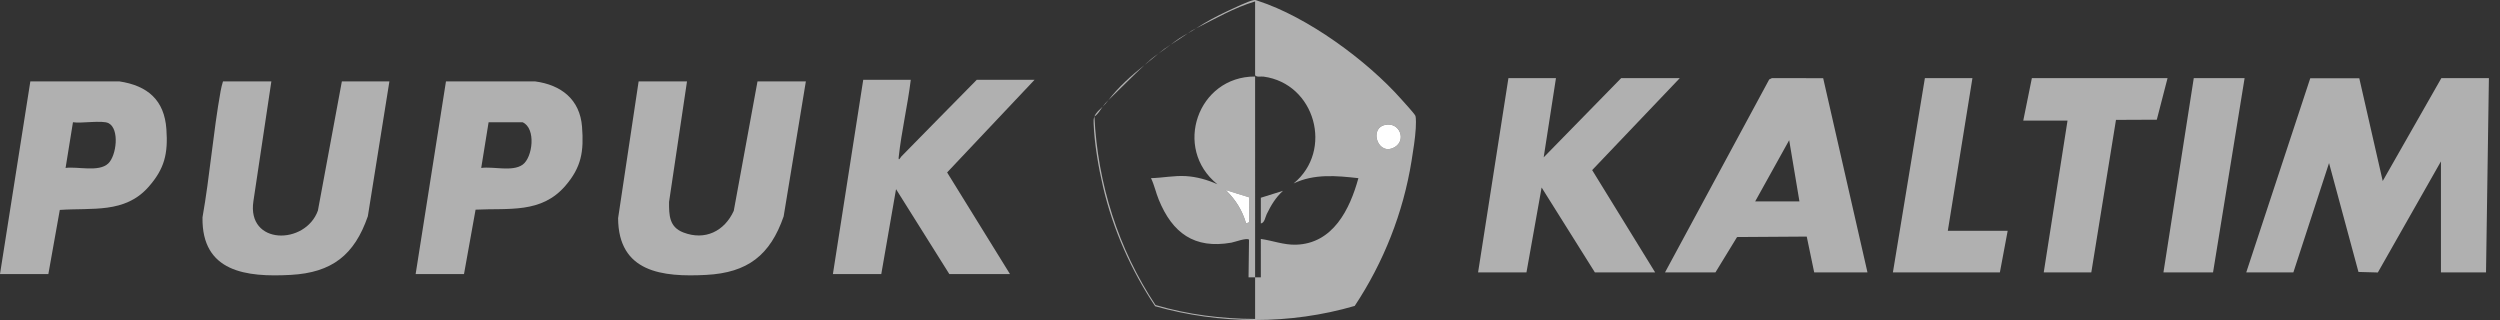
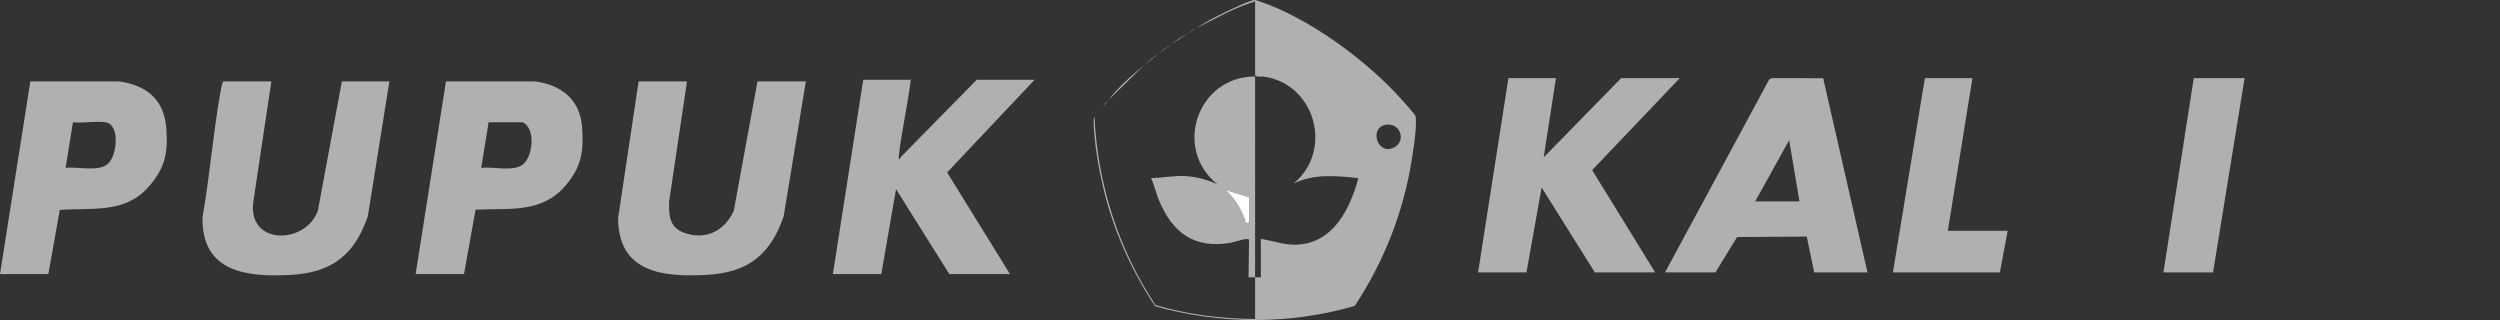
<svg xmlns="http://www.w3.org/2000/svg" width="125" height="16" viewBox="0 0 125 16" fill="none">
  <rect x="0" y="0" width="125" height="16" fill="#333333" stroke="none" />
-   <path d="M112.312 13.621L115.513 3.912L117.964 3.912L119.136 9.051L122.067 3.908H124.445L124.301 13.621H122.047V8.07L118.892 13.624L117.923 13.597L116.452 8.152L114.668 13.621H112.312Z" fill="#B0B0B0" />
  <path d="M59.804 1.418C59.651 1.518 59.558 1.573 59.394 1.663C59.571 1.538 59.611 1.515 59.804 1.418Z" fill="#B0B0B0" />
  <path d="M59.394 1.663C59.106 1.867 58.83 2.045 58.533 2.234C58.845 1.996 59.047 1.855 59.394 1.663Z" fill="#B0B0B0" />
  <path d="M58.533 2.234C58.323 2.394 58.132 2.533 57.918 2.683C58.148 2.489 58.283 2.394 58.533 2.234Z" fill="#B0B0B0" />
  <path d="M57.918 2.683C57.685 2.88 57.455 3.07 57.222 3.254C57.483 3.011 57.625 2.889 57.918 2.683Z" fill="#B0B0B0" />
  <path d="M57.222 3.255C56.61 3.826 56.019 4.426 55.418 5.01C55.905 4.367 56.592 3.754 57.222 3.255Z" fill="#B0B0B0" />
  <path d="M54.721 5.826C54.882 9.182 55.92 12.457 57.776 15.252C59.385 15.728 61.075 15.942 62.755 15.947C62.756 15.254 62.753 14.559 62.755 13.866C62.646 13.869 62.536 13.864 62.427 13.866L62.451 11.987C62.364 11.866 61.73 12.105 61.568 12.133C59.711 12.459 58.619 11.646 57.939 9.988C57.793 9.632 57.717 9.253 57.55 8.907C58.131 8.894 58.708 8.771 59.291 8.805C59.837 8.838 60.375 8.99 60.869 9.213C58.633 7.418 59.886 3.816 62.755 3.826C62.749 7.172 62.762 10.52 62.755 13.866C62.85 13.864 62.947 13.868 63.042 13.866L63.041 11.947C63.62 12.028 64.185 12.25 64.785 12.235C66.651 12.188 67.492 10.467 67.92 8.908C66.822 8.786 65.709 8.68 64.681 9.172C66.687 7.53 65.759 4.179 63.18 3.831C63.034 3.811 62.855 3.875 62.755 3.765V0.071C61.717 0.382 60.767 0.933 59.803 1.418C60.301 1.093 60.827 0.807 61.374 0.554C61.67 0.417 62.396 0.063 62.673 0.008C62.777 -0.013 62.8 0.011 62.889 0.04C65.372 0.841 68.354 3.028 70.072 4.968C70.198 5.11 70.716 5.673 70.767 5.786C70.812 5.883 70.796 6.285 70.788 6.417C70.758 6.93 70.66 7.532 70.578 8.044C70.162 10.636 69.183 13.112 67.736 15.296C64.509 16.239 60.99 16.225 57.757 15.312C56.554 13.51 55.657 11.482 55.158 9.369C54.925 8.381 54.719 7.186 54.681 6.173C54.675 6.021 54.67 5.966 54.721 5.826ZM69.261 6.244C68.417 6.417 68.913 7.859 69.752 7.344C70.322 6.995 69.983 6.095 69.261 6.244ZM62.305 11.172L62.458 11.113L62.45 9.865L61.279 9.499C61.768 9.965 62.118 10.52 62.305 11.172Z" fill="#B0B0B0" />
  <path d="M55.131 5.336C55.247 5.179 55.274 5.15 55.418 5.009C55.303 5.161 55.267 5.198 55.131 5.336Z" fill="#B0B0B0" />
-   <path d="M54.721 5.826C54.796 5.617 54.985 5.485 55.131 5.336C55.012 5.498 54.907 5.71 54.721 5.826Z" fill="#B0B0B0" />
  <path d="M77.798 3.908L77.184 7.867L81.057 3.908H83.988L79.608 8.505L82.758 13.621H79.745L77.081 9.376L76.323 13.621H73.904L75.421 3.908H77.798Z" fill="#B0B0B0" />
  <path d="M45.539 3.989C45.383 5.273 45.072 6.575 44.935 7.857C44.909 8.102 45.035 7.856 45.066 7.825C46.316 6.54 47.585 5.271 48.839 3.989H51.729L47.356 8.622L50.499 13.703H47.466L44.802 9.458L44.064 13.703H41.645L43.162 3.989H45.54H45.539Z" fill="#B0B0B0" />
  <path d="M83.25 13.621L88.46 3.973L88.597 3.905L91.159 3.91L93.374 13.621H90.71L90.337 11.829L86.853 11.852L85.771 13.621H83.25L83.25 13.621ZM87.759 10.07H89.972L89.459 7.009L87.759 10.07Z" fill="#B0B0B0" />
  <path d="M13.568 4.071L12.671 10.055C12.332 12.267 15.268 12.263 15.895 10.531L17.093 4.071H19.47L18.392 10.813C17.723 12.747 16.602 13.632 14.533 13.745C12.324 13.866 10.079 13.608 10.125 10.867C10.494 8.783 10.658 6.624 11.032 4.546C11.061 4.384 11.102 4.227 11.149 4.071H13.568L13.568 4.071Z" fill="#B0B0B0" />
  <path d="M34.35 4.071L33.453 10.096C33.449 10.764 33.46 11.349 34.164 11.622C35.248 12.042 36.222 11.563 36.688 10.542L37.875 4.071H40.293L39.182 10.821C38.51 12.759 37.385 13.635 35.314 13.745C33.116 13.862 30.92 13.619 30.905 10.909L31.931 4.071H34.349L34.35 4.071Z" fill="#B0B0B0" />
  <path d="M2.418 13.703H0L1.517 4.071L5.966 4.069C7.376 4.282 8.219 4.999 8.32 6.459C8.405 7.678 8.234 8.436 7.418 9.355C6.237 10.684 4.608 10.382 2.99 10.496L2.418 13.702V13.703ZM3.279 8.397C3.88 8.313 4.94 8.621 5.412 8.174C5.824 7.784 5.988 6.445 5.426 6.158C5.116 5.999 4.05 6.181 3.648 6.112L3.279 8.397V8.397Z" fill="#B0B0B0" />
  <path d="M20.782 13.703L22.298 4.071L26.748 4.069C28.057 4.241 28.997 4.971 29.102 6.337C29.197 7.564 29.077 8.355 28.263 9.296C27.062 10.684 25.449 10.401 23.779 10.483L23.2 13.703H20.782L20.782 13.703ZM24.061 8.397C24.668 8.313 25.618 8.6 26.131 8.234C26.633 7.877 26.815 6.417 26.13 6.113L24.43 6.112L24.061 8.397H24.061Z" fill="#B0B0B0" />
-   <path d="M108.377 3.908L107.84 5.985L105.799 5.994L104.565 13.621H102.187L103.376 6.03H101.163L101.593 3.908H108.377Z" fill="#B0B0B0" />
  <path d="M98.621 3.908L97.391 11.54H100.384L99.994 13.621H94.645L96.244 3.908H98.621Z" fill="#B0B0B0" />
  <path d="M112.23 3.908L110.652 13.621H108.172L109.688 3.908H112.23Z" fill="#B0B0B0" />
-   <path d="M69.261 6.244C69.983 6.095 70.322 6.995 69.752 7.345C68.913 7.86 68.417 6.418 69.261 6.244Z" fill="white" />
-   <path d="M63.042 9.887L64.149 9.54C63.774 9.889 63.556 10.255 63.335 10.709C63.261 10.861 63.23 11.148 63.042 11.172V9.887Z" fill="#B0B0B0" />
  <path d="M62.305 11.172C62.118 10.52 61.768 9.965 61.28 9.499L62.451 9.864L62.459 11.113L62.305 11.172Z" fill="white" />
</svg>